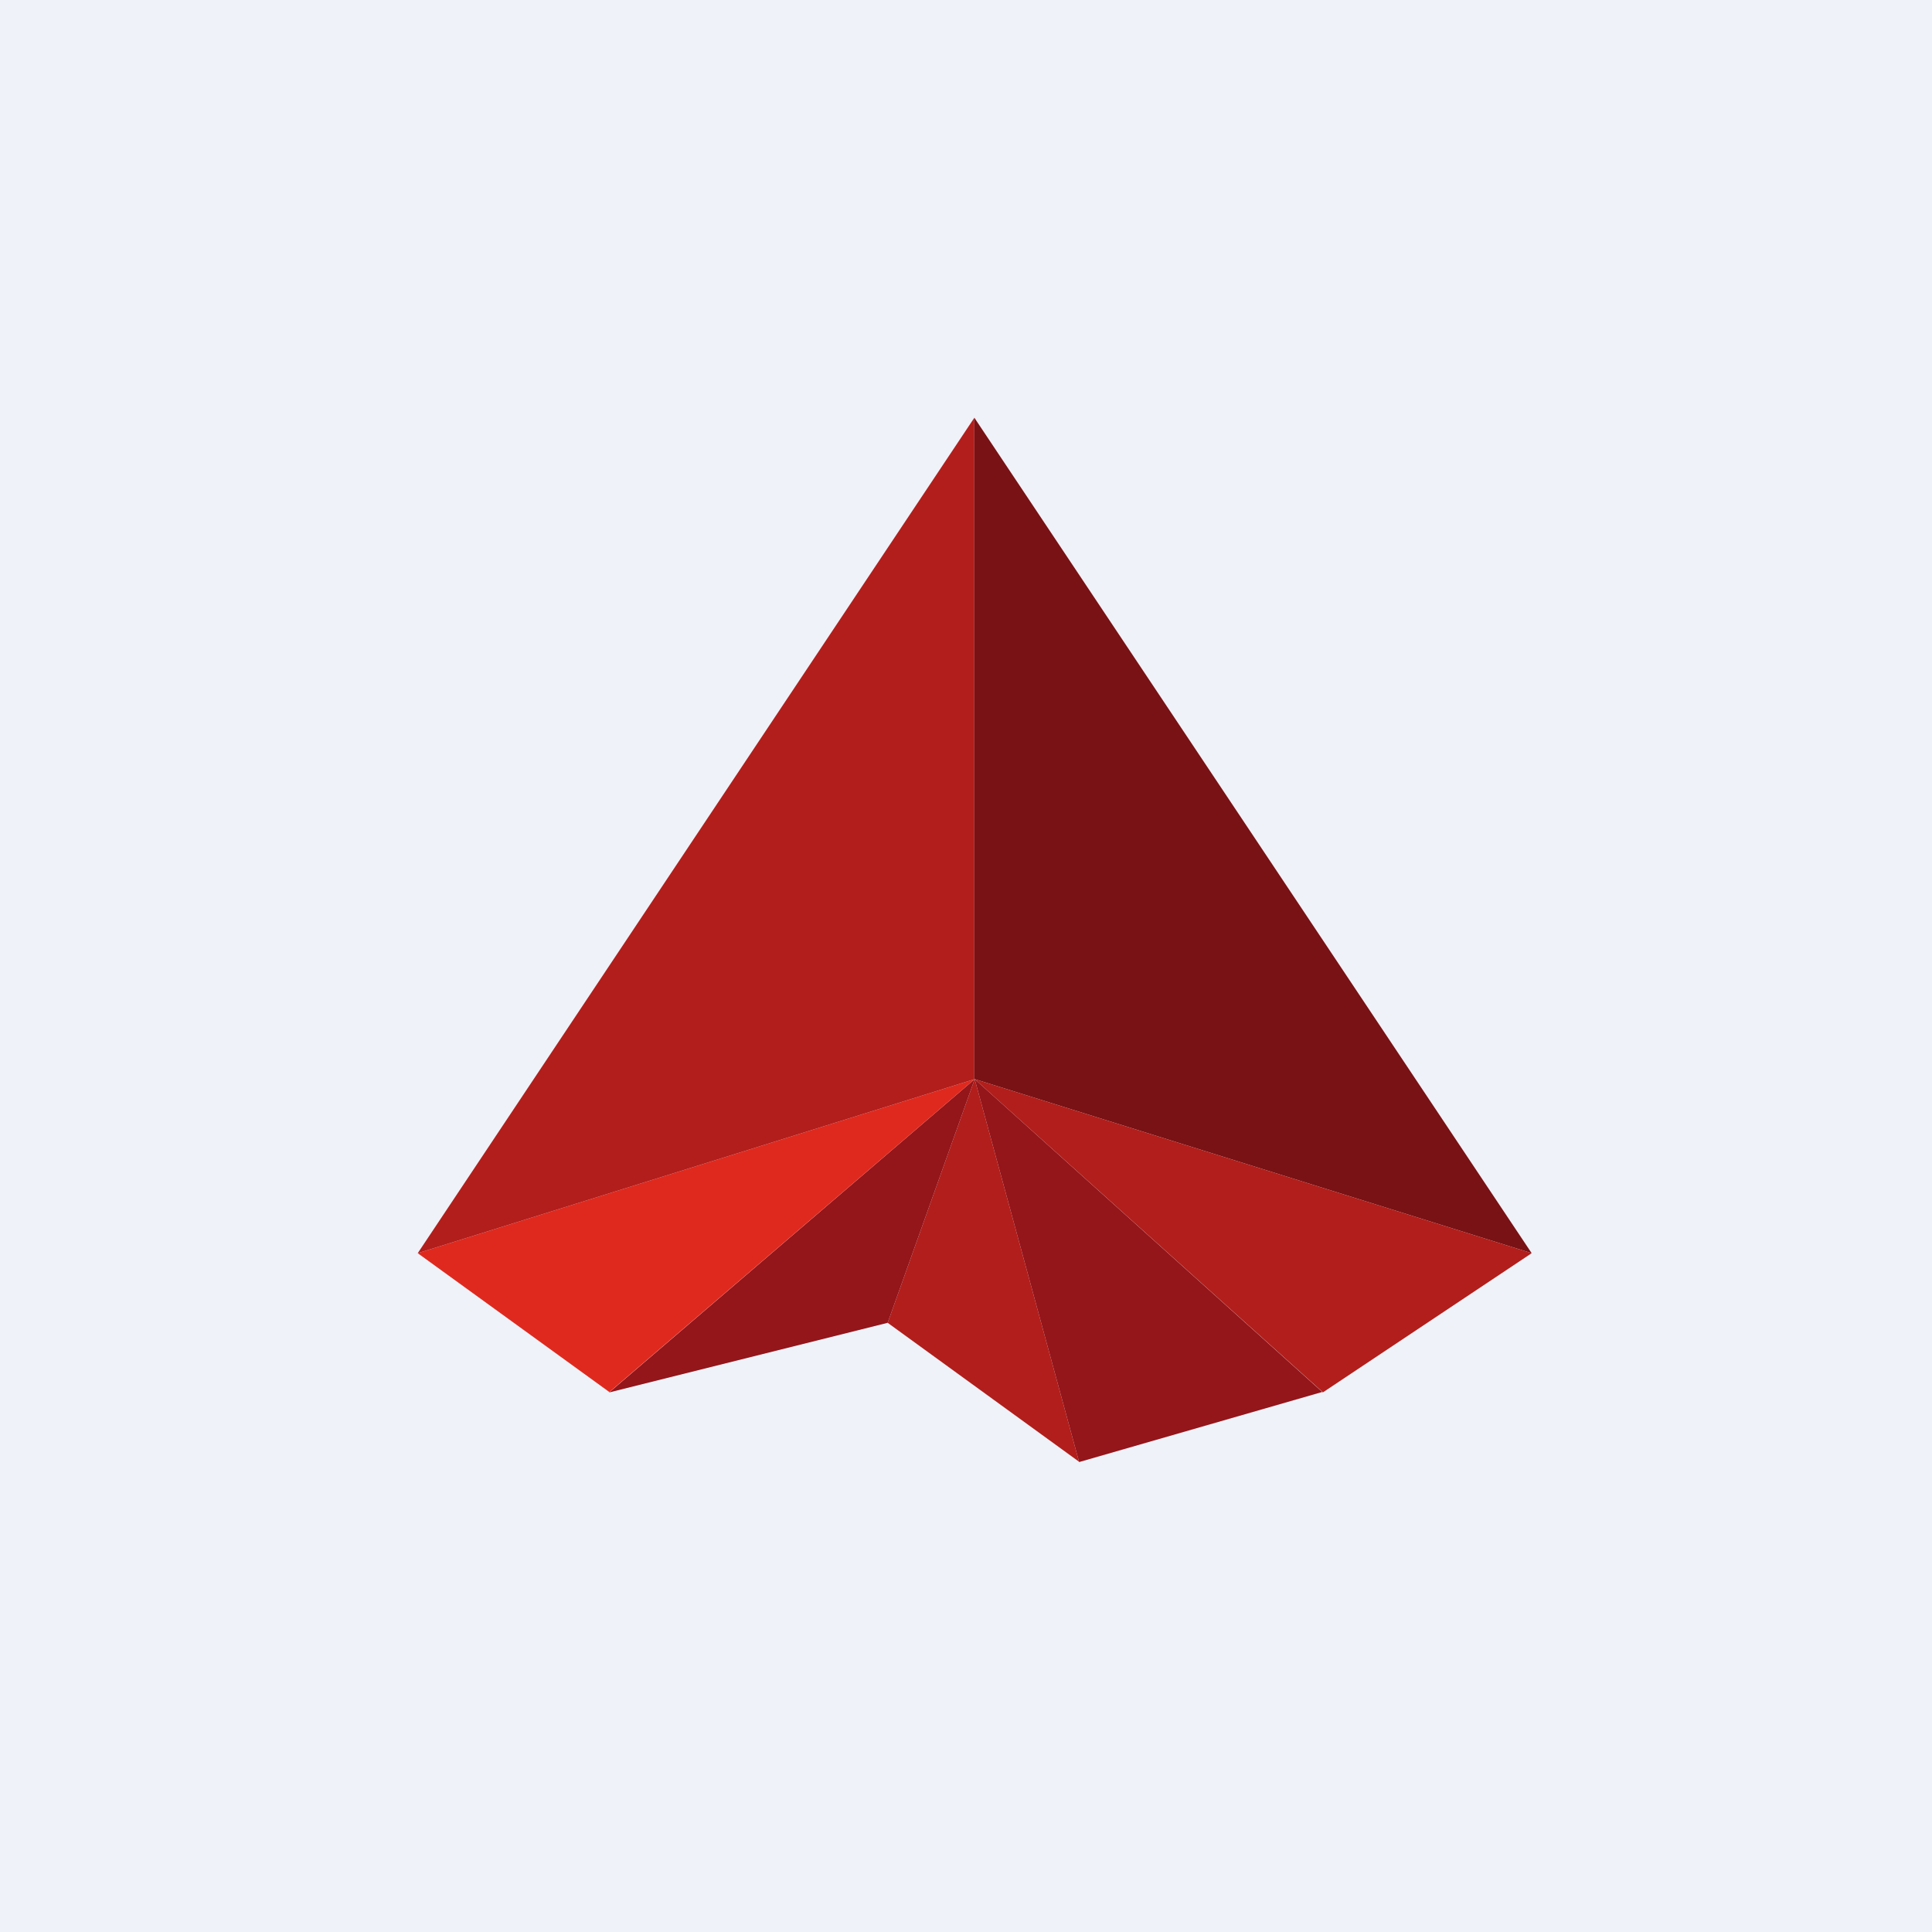
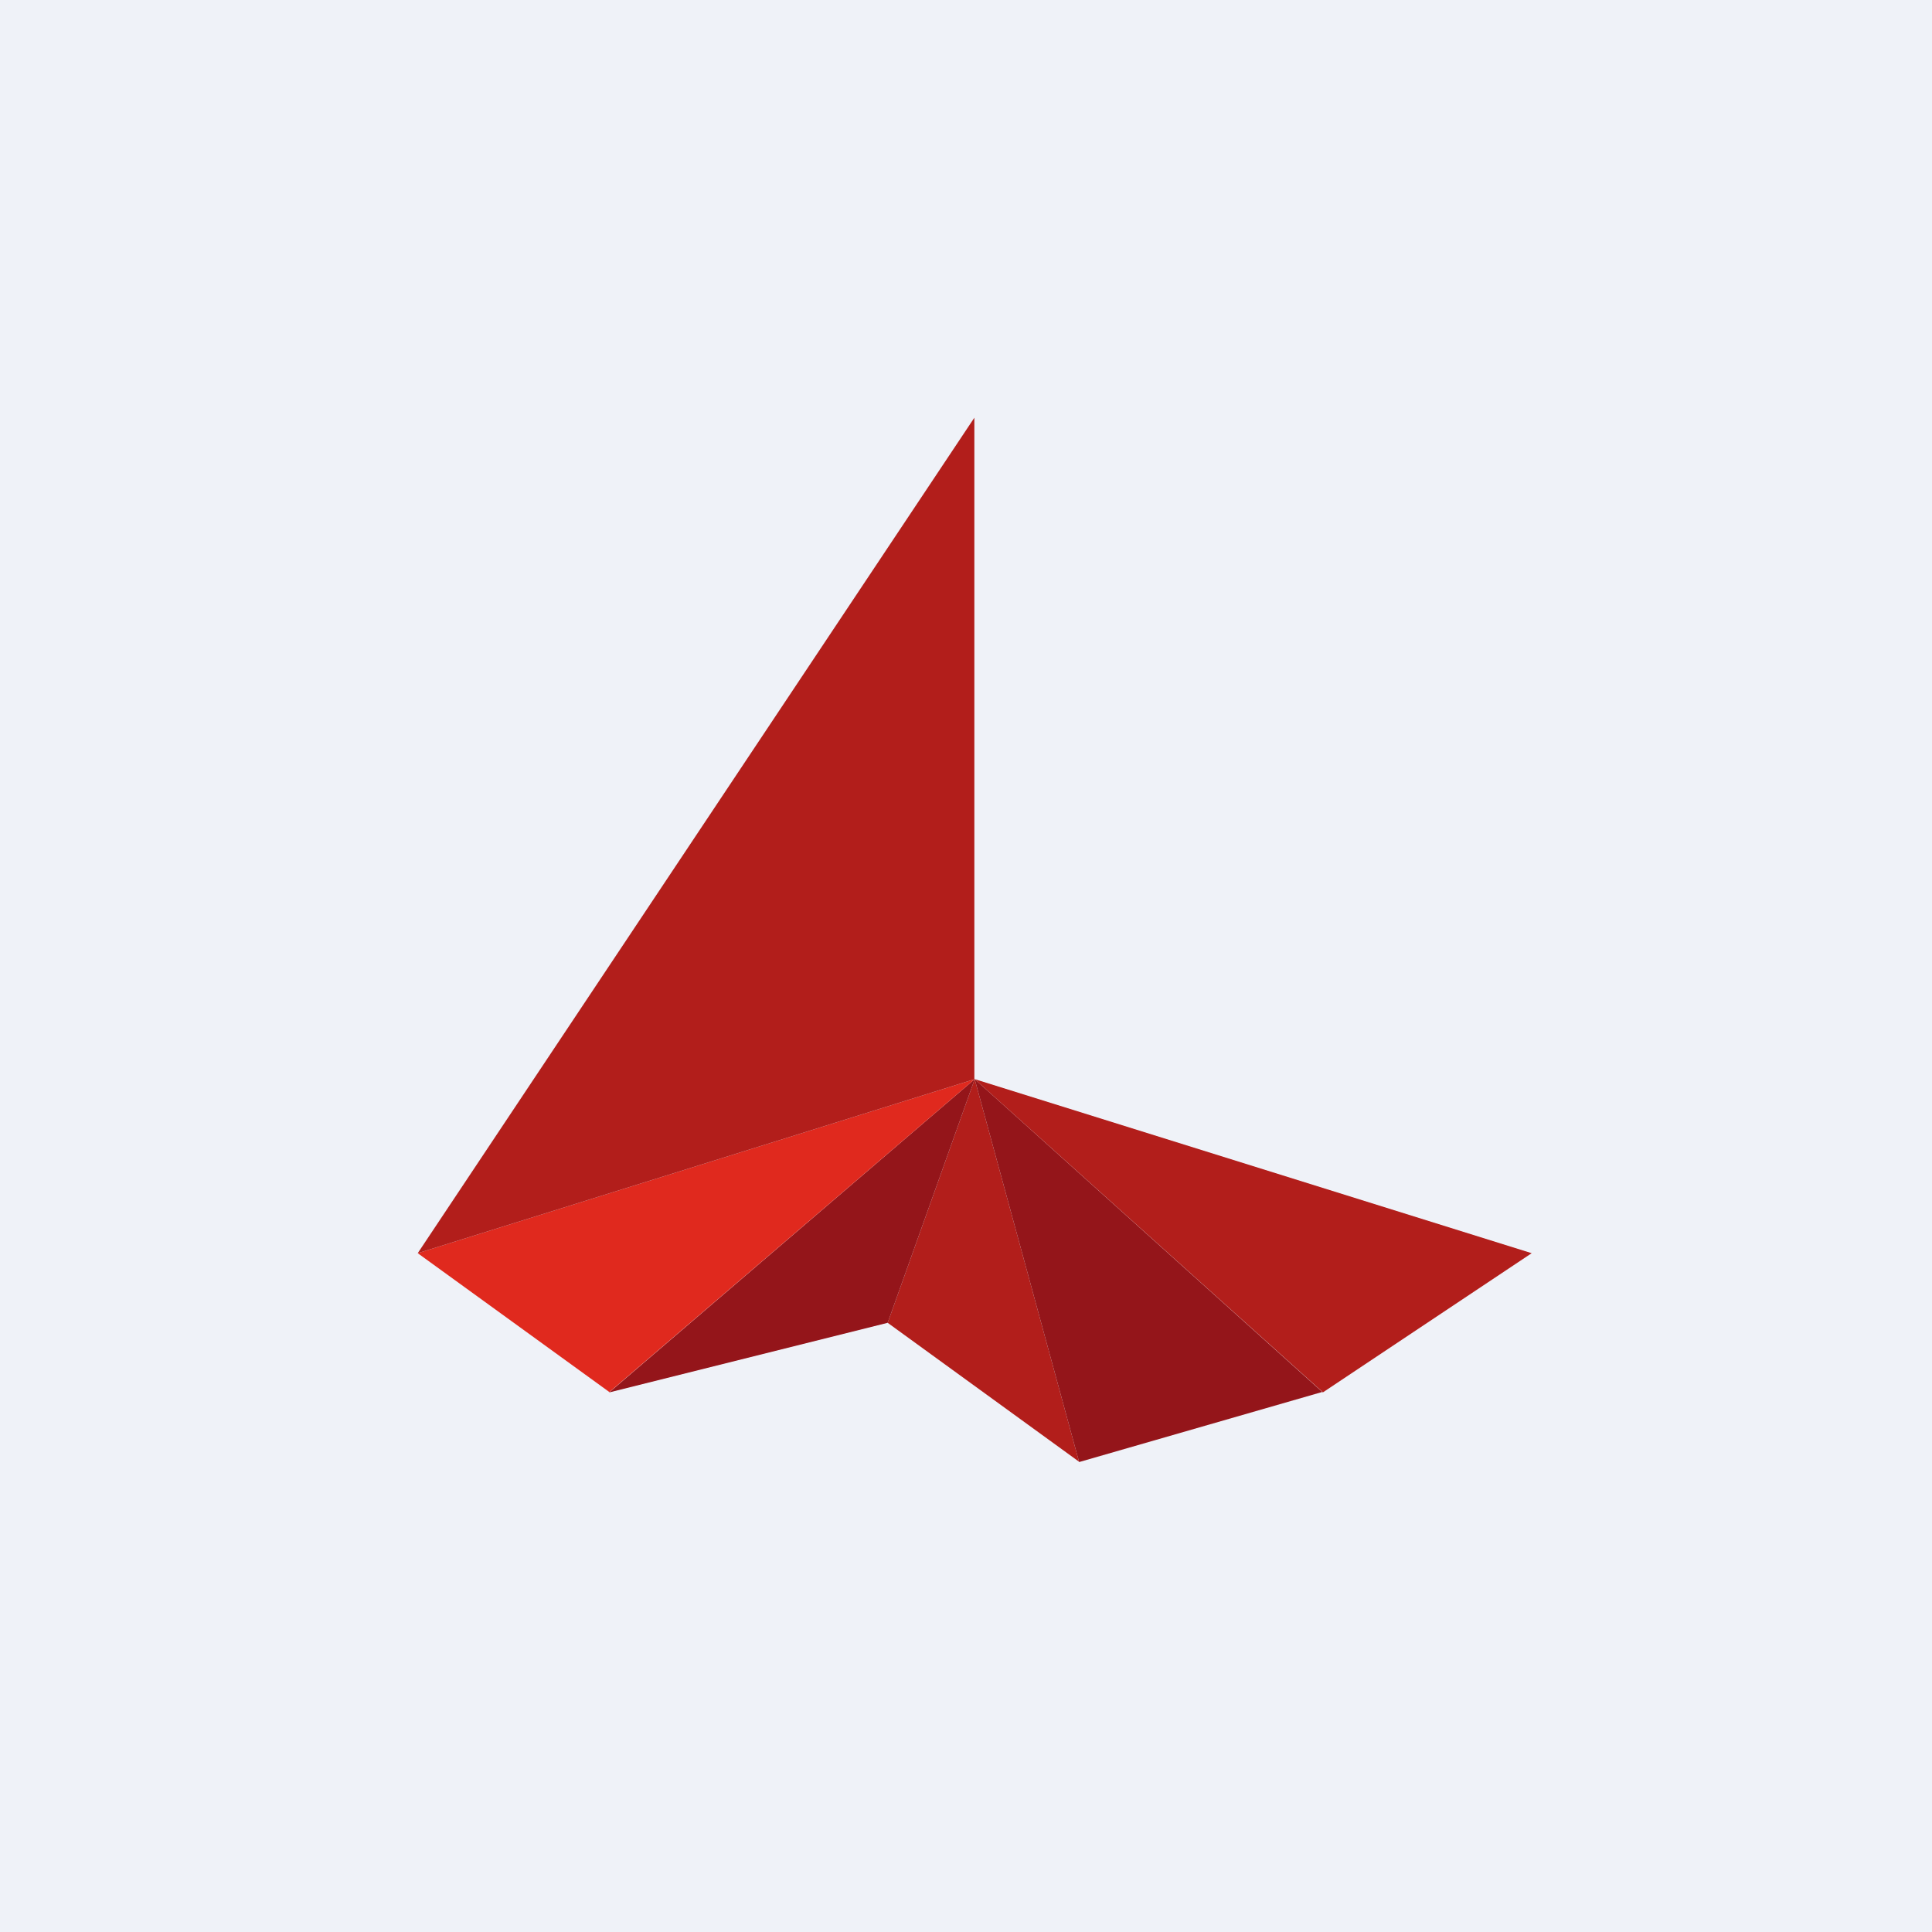
<svg xmlns="http://www.w3.org/2000/svg" viewBox="0 0 55.5 55.5">
  <path d="M 0,0 H 55.5 V 55.5 H 0 Z" fill="rgb(239, 242, 248)" />
  <path d="M 30.99,41.985 L 25.5,38 L 28,31 L 31,42 Z" fill="rgb(178, 30, 27)" />
  <path d="M 37.99,39.985 L 31,42 L 28,31 L 38,40 Z M 25.5,38 L 17.5,40 L 28,31 L 25.5,38 Z" fill="rgb(148, 21, 26)" />
  <path d="M 17.51,39.985 L 28,31 L 12,36 L 17.52,40 Z" fill="rgb(224, 41, 30)" />
  <path d="M 27.99,30.985 V 12 L 12,36 L 28,31 Z" fill="rgb(178, 30, 27)" />
-   <path d="M 27.99,30.985 V 12 L 44,36 L 28,31 Z" fill="rgb(120, 18, 21)" />
  <path d="M 37.99,39.985 L 28,31 L 44,36 L 38,40 Z" fill="rgb(178, 30, 27)" />
</svg>